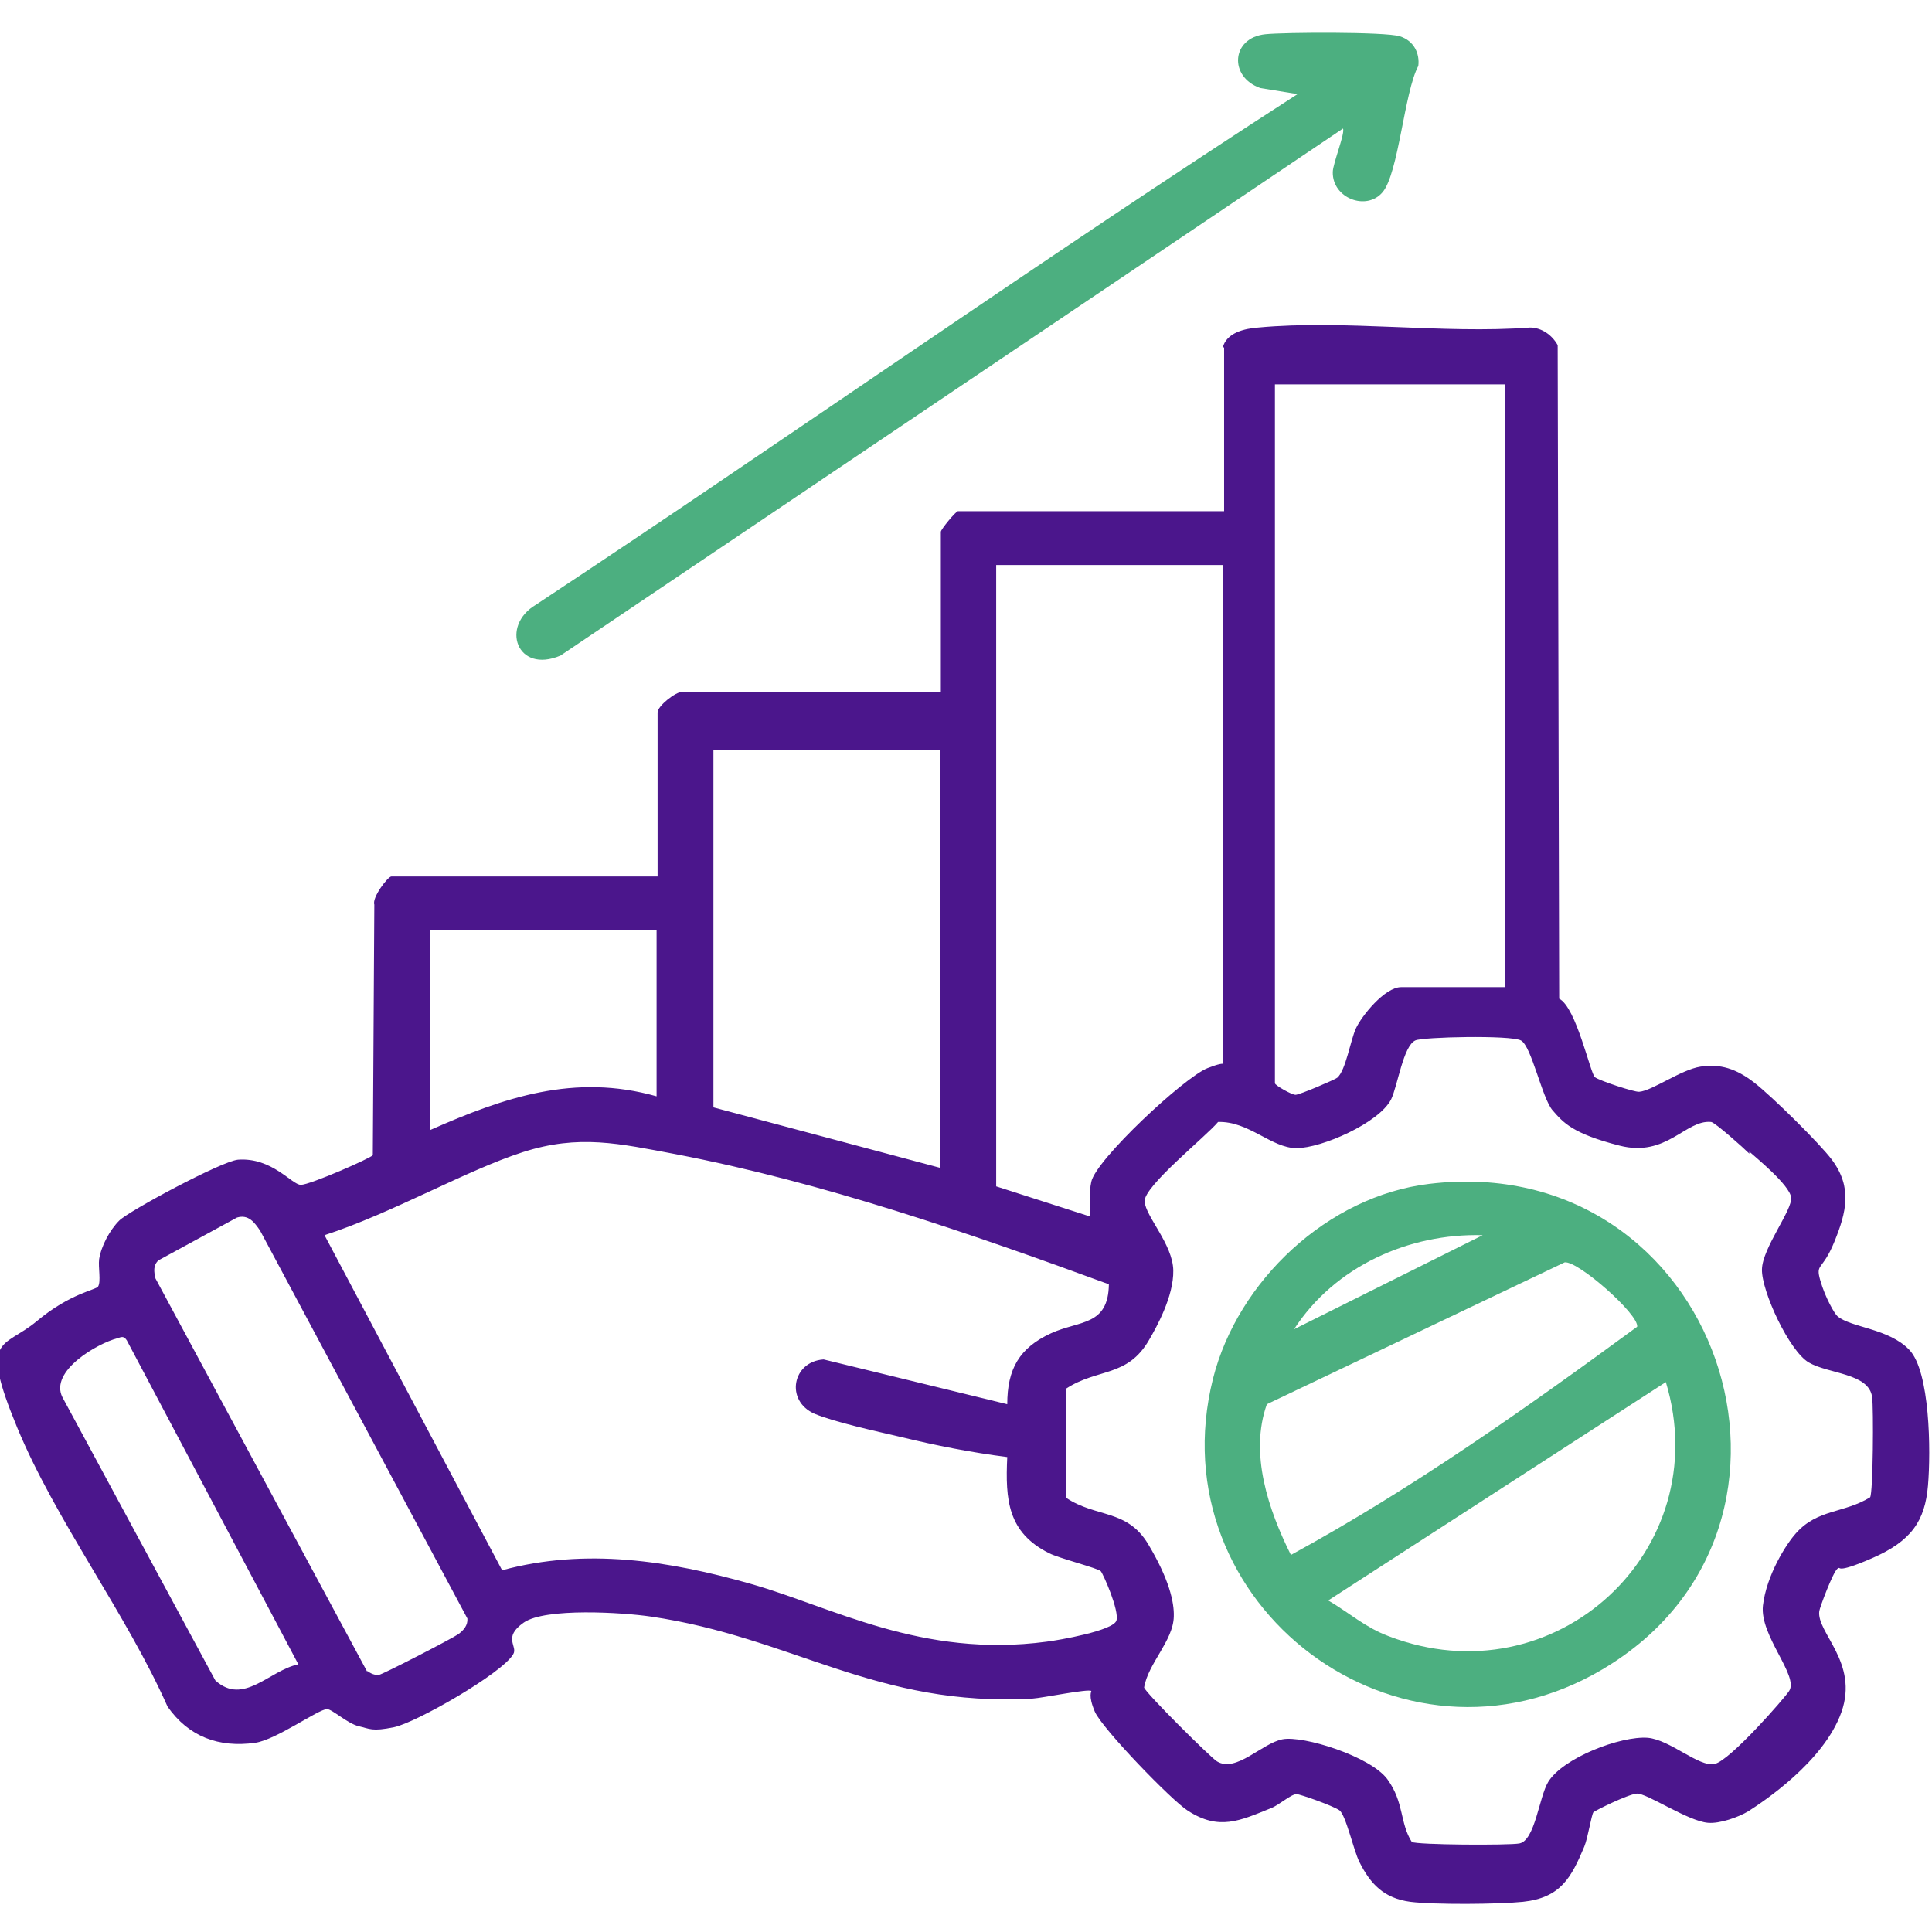
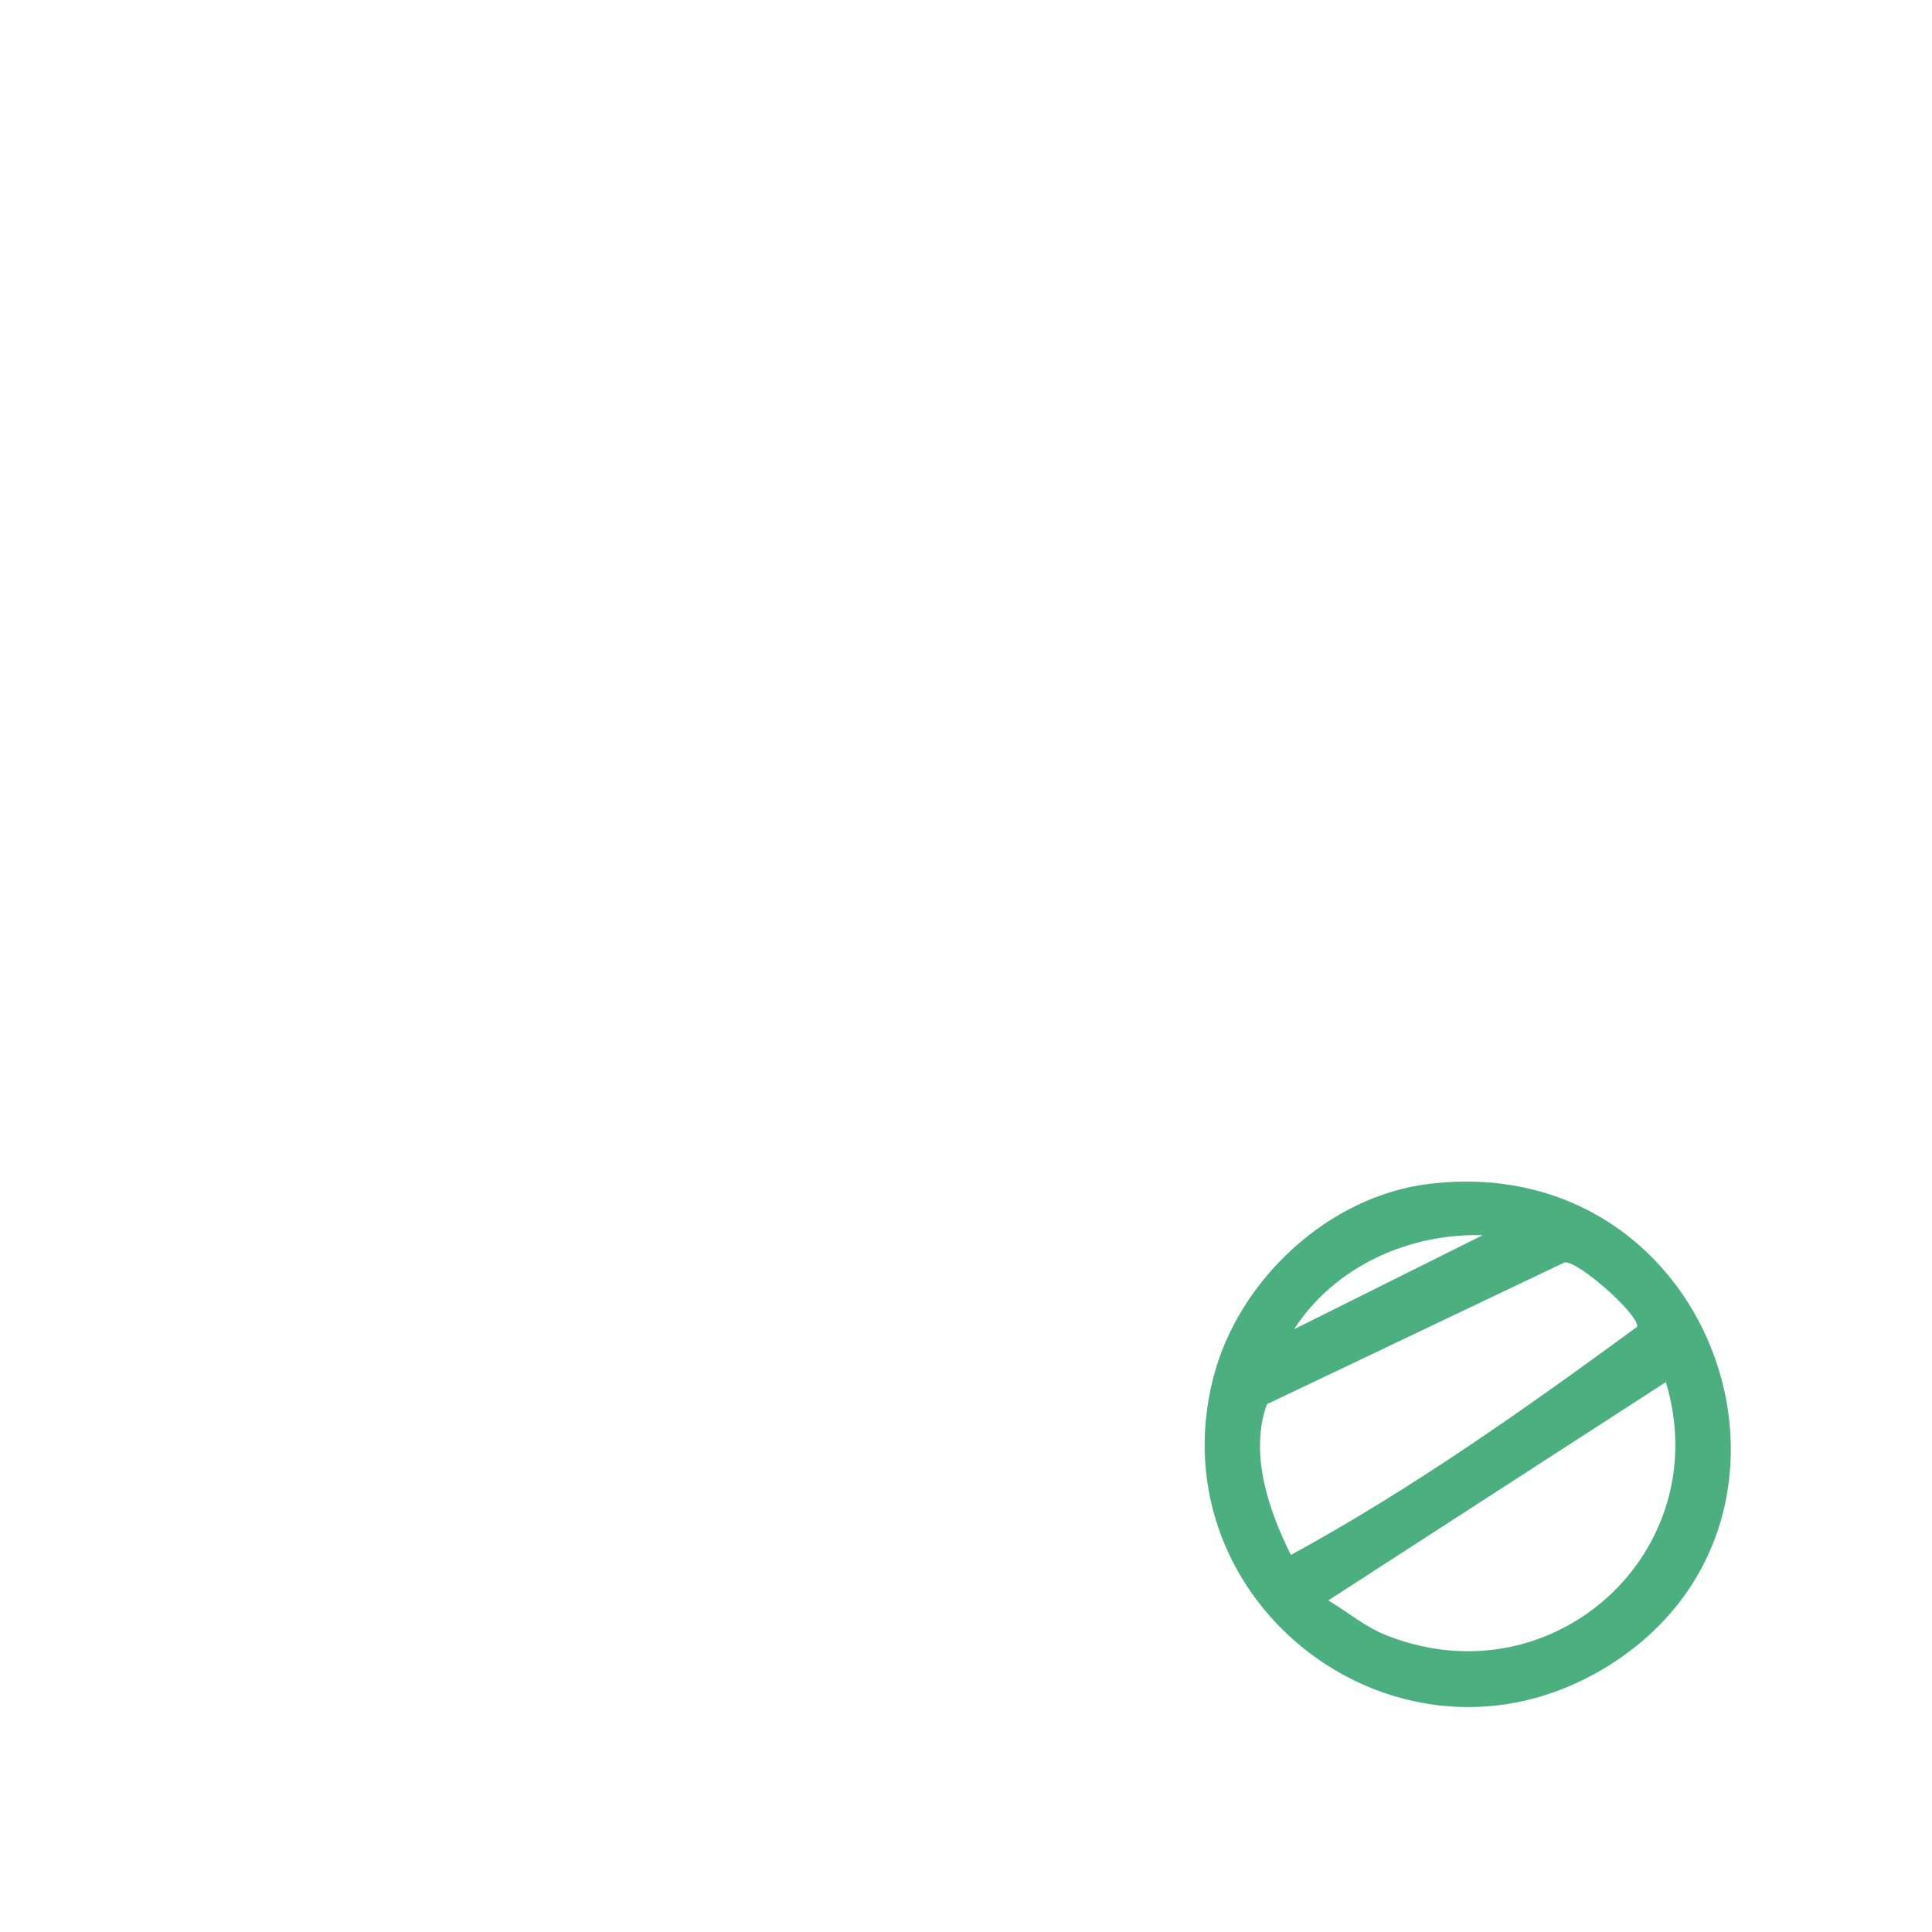
<svg xmlns="http://www.w3.org/2000/svg" id="Layer_1" version="1.1" viewBox="0 0 384 384">
  <defs>
    <style>
      .st0 {
        fill: #4b168c;
      }

      .st1 {
        fill: #4caf80;
      }
    </style>
  </defs>
-   <path class="st1" d="M267,25.5l-155.6,104.8c-8.7,3.7-12-5.9-4.9-10.1,50.7-33.5,100.4-68.6,151.4-101.5l-7.4-1.2c-6.3-2.2-5.8-10,1-10.7,3.8-.4,23.8-.5,26.7.4s4,3.5,3.7,5.9c-2.8,5.2-3.9,21.3-7.1,25.1s-10,1.2-9.9-4c0-1.7,2.6-8,2-8.7Z" />
-   <path class="st0" d="M243,69.2c.7-3.1,4.4-3.9,7.1-4.1,17.1-1.6,36.7,1.3,54,0,2.3,0,4.4,1.5,5.5,3.5l.3,129.9c3.4,1.7,6.2,14.9,7.1,15.6s7.9,3,8.8,2.9c2.6-.2,8.3-4.4,12.2-5s7.1.4,10.7,3.2,13.1,12.2,15.4,15.3c4.1,5.5,2.9,10.4.5,16.3s-3.8,4.2-2.8,7.7,2.9,6.7,3.4,7.1c2.7,2.3,10.2,2.4,14.3,6.7s4.3,20,3.7,27-3.3,11-11.1,14.4-6,1.4-6.9,2.1-3.5,7.7-3.6,8.4c-.6,4.3,7.9,10.2,4.4,20.1s-15.7,17.9-18.5,19.7c-2,1.2-5.7,2.5-8,2.3-4-.3-12.3-6-14.2-5.8s-8.3,3.4-8.6,3.7c-.4.6-1.1,5.1-1.8,6.8-2.6,6.2-4.7,10.2-12.2,11-4.9.5-17.6.6-22.4,0-5.2-.7-7.9-3.5-10.1-7.9-1.2-2.4-2.7-9.4-4-10.3s-7.8-3.2-8.5-3.2c-1.1,0-3.5,2.2-5.1,2.8-6.2,2.5-10.3,4.5-16.5.5-3.2-2-17.1-16.4-18.5-19.7s-.6-4-.7-4.1c-.5-.5-9.8,1.4-11.6,1.5-31.1,1.8-47.8-12.2-76-16.3-5.4-.8-20.9-1.8-25.2,1.2s-1.1,4.7-2.1,6.3c-2.2,3.8-19.3,13.6-23.7,14.5s-4.8.3-7-.2-5.3-3.4-6.3-3.4c-1.7,0-10.1,6.1-14.3,6.7-7.2,1-13.2-1.2-17.4-7.2-8.2-18.5-22.3-37.1-29.9-55.5s-2.8-15.5,3.9-21.1,11.8-6.2,12.2-6.9c.6-1,0-3.8.2-5.4.4-2.6,2.1-5.8,4-7.7s20.3-11.8,23.6-12.1c6.8-.5,10.7,5,12.5,5s13.9-5.3,14.3-5.9l.3-49.8c-.5-1.4,2.7-5.6,3.4-5.6h52.9v-32.6c0-1.3,3.6-4.1,4.9-4.1h51.4v-31.8c0-.5,3-4.1,3.4-4.1h52.9v-32.6ZM299.2,76.4h-45.8v138.9c0,.4,3.3,2.3,4.1,2.3s7.8-3,8.3-3.4c1.7-1.5,2.6-7.4,3.7-9.8s5.7-8.2,9-8.2h20.6v-119.8ZM243,112.3h-45v123.5l18.7,6c.1-2.3-.3-4.7.2-6.9.9-4.4,18.5-20.8,23.1-22.6s3-.2,3-.4v-99.6ZM186.8,149h-45v71.1l45,12v-83.1ZM130.5,184.9h-45v39.7c14.7-6.5,28.7-11.3,45-6.7v-32.9ZM347.7,229.3c-1.1-1.1-6.8-6.2-7.6-6.3-5.1-.5-8.8,7.1-18.2,4.7s-11.2-4.6-13.3-7-4.2-12.8-6.3-13.9-19.6-.7-21,0c-2.4,1.1-3.5,9-4.8,11.7-2.4,4.7-13.8,9.7-18.8,9.7s-9.5-5.4-15.6-5.2c-2.4,2.9-14.8,12.8-14.6,15.8s5.6,8.5,5.7,13.7-3.4,11.4-4.8,13.8c-4.3,7.5-10.2,5.6-16.5,9.7v21.7c6,4,12.1,2.2,16.3,9.2s5.2,11.6,5.1,14.4c-.1,4.8-5.1,9.3-5.9,14.1.2,1,13.4,14.1,14.5,14.7,3.8,2.3,8.9-3.6,13-4.4s17.6,3.4,20.9,8,2.4,8.6,4.8,12.4c.9.6,19.4.7,21.4.3,3.1-.6,3.9-9.2,5.7-12.2,2.9-4.8,14.4-9.2,19.8-8.8,4.5.4,10.2,5.9,13.3,5.2s14-13.2,14.8-14.5c2-3-5.9-11-5.2-17s4.6-12.2,6.6-14.4c4.3-4.8,9.5-3.9,14.7-7.1.6-.9.7-17.8.4-19.9-.6-4.8-8.7-4.6-12.6-6.9s-9.4-14.2-9.3-18.5,6.1-11.8,5.8-14.3-7.2-8.1-8.3-9.1ZM220.5,255.3c-27.8-10.2-57-20.3-86.2-25.9-11.2-2.1-19.2-4-30.4-.4s-26.1,12.2-39.4,16.5l35.3,66.6c16.6-4.5,33.2-1.9,49.4,2.7s34,14.8,58.8,11.5c2.5-.3,13.3-2.2,13.9-4.2s-2.6-9.2-3.1-9.8-8.4-2.6-10.3-3.6c-8.2-4.1-8.7-10.6-8.3-19.1-7.1-.9-14.2-2.3-21.2-4-4.7-1.1-13-2.9-17.1-4.6-5.9-2.6-4.4-10.4,1.8-10.8l36.5,8.9c0-7,2.4-11.2,8.7-14.1,5.7-2.6,11.4-1.4,11.5-9.8ZM73,332.1c.6.5,1.5.9,2.3.8s14.7-7.3,15.8-8.1,1.9-1.8,1.8-3.1l-41.2-77.1c-1.1-1.6-2.3-3.3-4.6-2.6l-15.6,8.5c-1.1,1-.9,2.3-.6,3.6l42.1,78.2ZM59.3,330.8l-34.1-64.4c-.6-.9-1-.7-1.9-.4-3.9,1-13.5,6.5-10.9,11.7l30.4,56.3c5.6,5.1,10.7-2,16.5-3.2Z" />
  <path class="st1" d="M284.1,235.3c57.5-6.9,82.7,67.9,34.4,96.5-40.2,23.8-88.7-12.8-77.4-57.8,4.9-19.4,22.8-36.3,43-38.7ZM294.7,245.5c-14.7-.4-29.4,6.2-37.5,18.7l37.5-18.7ZM256.5,309.1c24.2-13.2,46.8-29.2,68.9-45.4.4-2.4-11.7-13.1-14.4-12.8l-59.2,28.2c-3.5,9.8.3,21,4.8,30ZM264,318.1c4.1,2.4,7.4,5.4,12,7.1,33,12.7,65.2-17,55.1-50.5l-67.1,43.4Z" />
</svg>